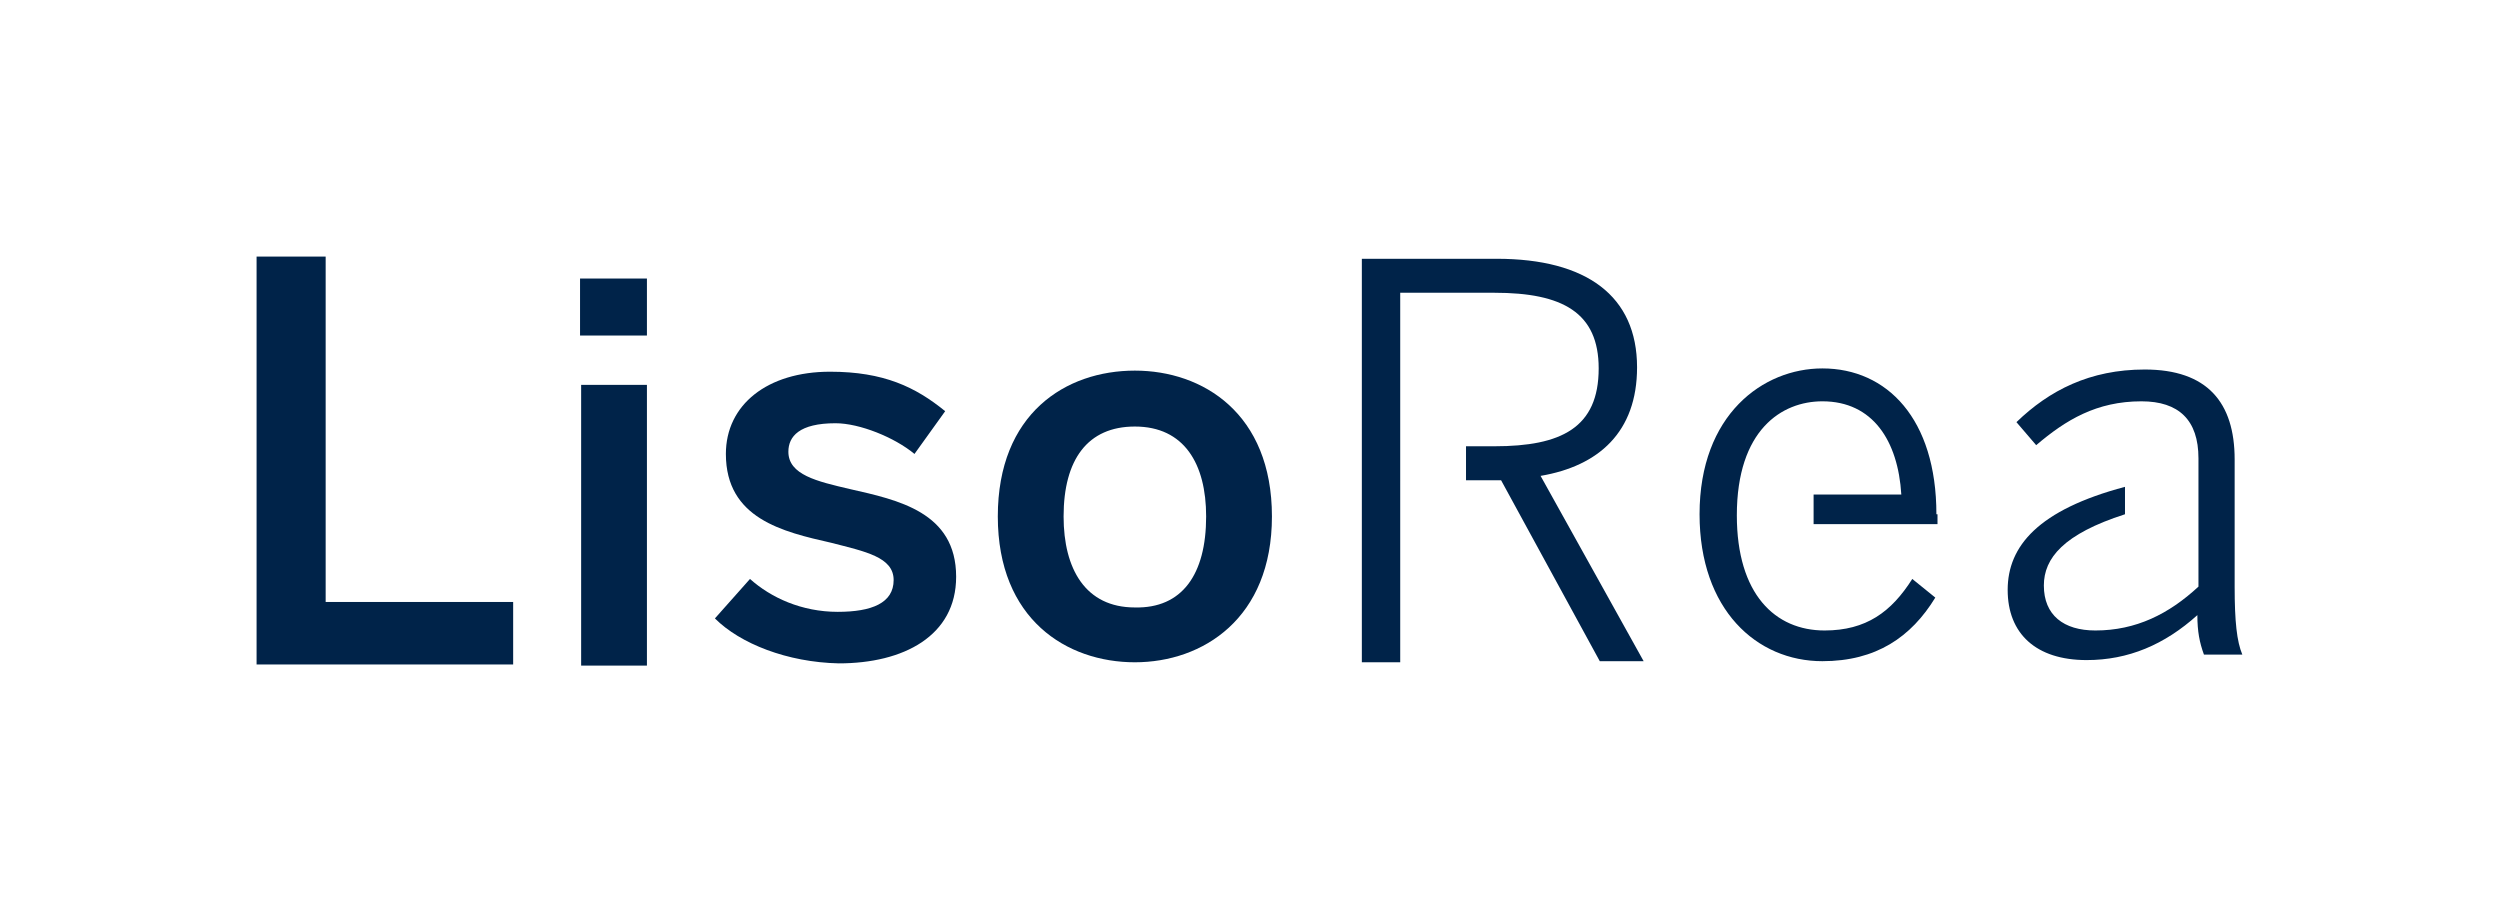
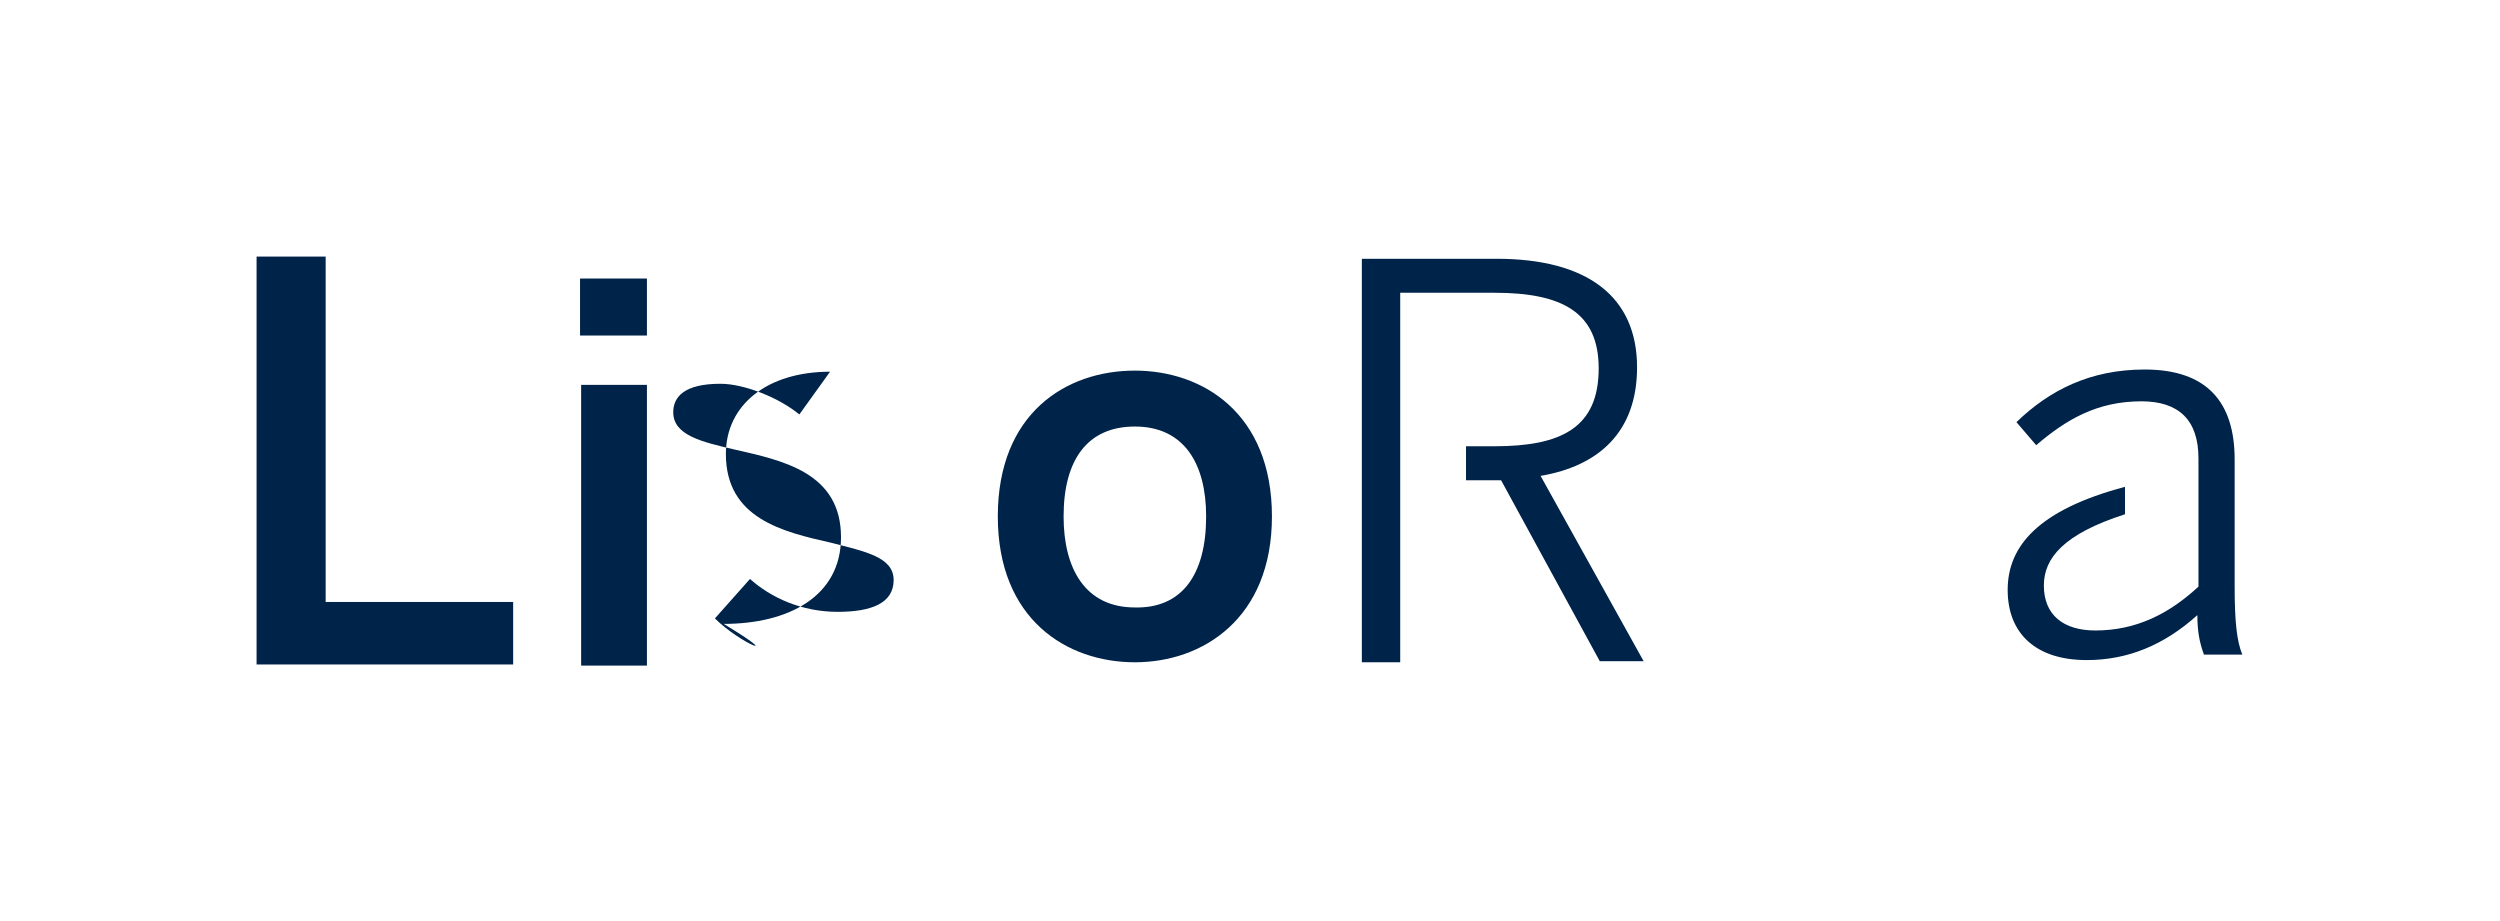
<svg xmlns="http://www.w3.org/2000/svg" version="1.1" x="0px" y="0px" viewBox="0 0 228 84" style="enable-background:new 0 0 228 84;" xml:space="preserve">
  <style type="text/css">
	.st0{fill:#002349;}
</style>
  <g id="bg">
</g>
  <g id="ガイド">
</g>
  <g id="MV">
</g>
  <g id="レイヤー_3">
    <g>
      <g>
        <path class="st0" d="M23.4,60.6V23.4h6.3v31.5h17.1v5.7H23.4z" />
        <path class="st0" d="M52.9,30.6v-5.2H59v5.2H52.9z M53,60.6V35.1h6v25.6H53z" />
-         <path class="st0" d="M65.2,56.4l3.2-3.6c1.9,1.7,4.7,3,8,3c3.1,0,5.1-0.8,5.1-2.9c0-2.1-2.6-2.6-5.7-3.4c-4.4-1-9.6-2.2-9.6-8.1     c0-4.5,3.8-7.5,9.5-7.5c4.9,0,7.8,1.4,10.5,3.6l-2.8,3.9c-1.8-1.5-5-2.8-7.2-2.8c-3.3,0-4.3,1.2-4.3,2.6c0,2.1,2.6,2.7,5.6,3.4     c4.4,1,9.7,2.1,9.7,8c0,5.4-4.8,7.9-10.7,7.9C71.8,60.4,67.5,58.7,65.2,56.4z" />
+         <path class="st0" d="M65.2,56.4l3.2-3.6c1.9,1.7,4.7,3,8,3c3.1,0,5.1-0.8,5.1-2.9c0-2.1-2.6-2.6-5.7-3.4c-4.4-1-9.6-2.2-9.6-8.1     c0-4.5,3.8-7.5,9.5-7.5l-2.8,3.9c-1.8-1.5-5-2.8-7.2-2.8c-3.3,0-4.3,1.2-4.3,2.6c0,2.1,2.6,2.7,5.6,3.4     c4.4,1,9.7,2.1,9.7,8c0,5.4-4.8,7.9-10.7,7.9C71.8,60.4,67.5,58.7,65.2,56.4z" />
        <path class="st0" d="M91,47.1c0-9.4,6.2-13.3,12.5-13.3c6.2,0,12.5,3.9,12.5,13.3c0,9.3-6.3,13.3-12.5,13.3S91,56.5,91,47.1z      M110,47.1c0-4.8-2-8.2-6.5-8.2c-4.3,0-6.5,3-6.5,8.2c0,4.8,2,8.3,6.5,8.3C107.8,55.5,110,52.4,110,47.1z" />
-         <path class="st0" d="M176.6,46.9c0-8.7-4.5-13.3-10.4-13.3c-5.4,0-11.2,4.2-11.2,13.3c0,8.7,5.2,13.4,11.2,13.4     c4.9,0,8.1-2.2,10.3-5.8l-2.1-1.7c-1.9,3-4.2,4.7-8,4.7c-4.5,0-8-3.3-8-10.5c0-7.8,4.1-10.4,7.8-10.4c4.6,0,6.9,3.6,7.2,8.5h-8     v2.7h11.3V46.9z" />
        <path class="st0" d="M203.8,53.5V41.9c0-5.2-2.5-8.2-8.2-8.2c-5,0-8.7,1.9-11.7,4.8l1.8,2.1c2.7-2.3,5.5-4,9.6-4     c3.4,0,5.2,1.7,5.2,5.2v11.7c-2.7,2.5-5.7,4-9.4,4c-2.9,0-4.7-1.4-4.7-4.1c0-2.5,1.8-4.7,7.4-6.5v-2.5     c-7.9,2.1-10.7,5.4-10.7,9.4c0,4,2.6,6.4,7.2,6.4c3.8,0,7.1-1.4,10.1-4.1c0,1.5,0.2,2.5,0.6,3.6h3.5     C204,58.5,203.8,56.7,203.8,53.5z" />
        <path class="st0" d="M140.5,43.4c5.3-0.9,8.8-4,8.8-9.9c0-6.5-4.6-9.9-12.8-9.9h-12.3v36.8h3.5V26.7h8.6c6.2,0,9.5,1.8,9.5,6.9     c0,5.4-3.4,7.1-9.5,7.1h-2.6v3.1h3.2l9,16.5h4L140.5,43.4z" />
      </g>
    </g>
  </g>
</svg>